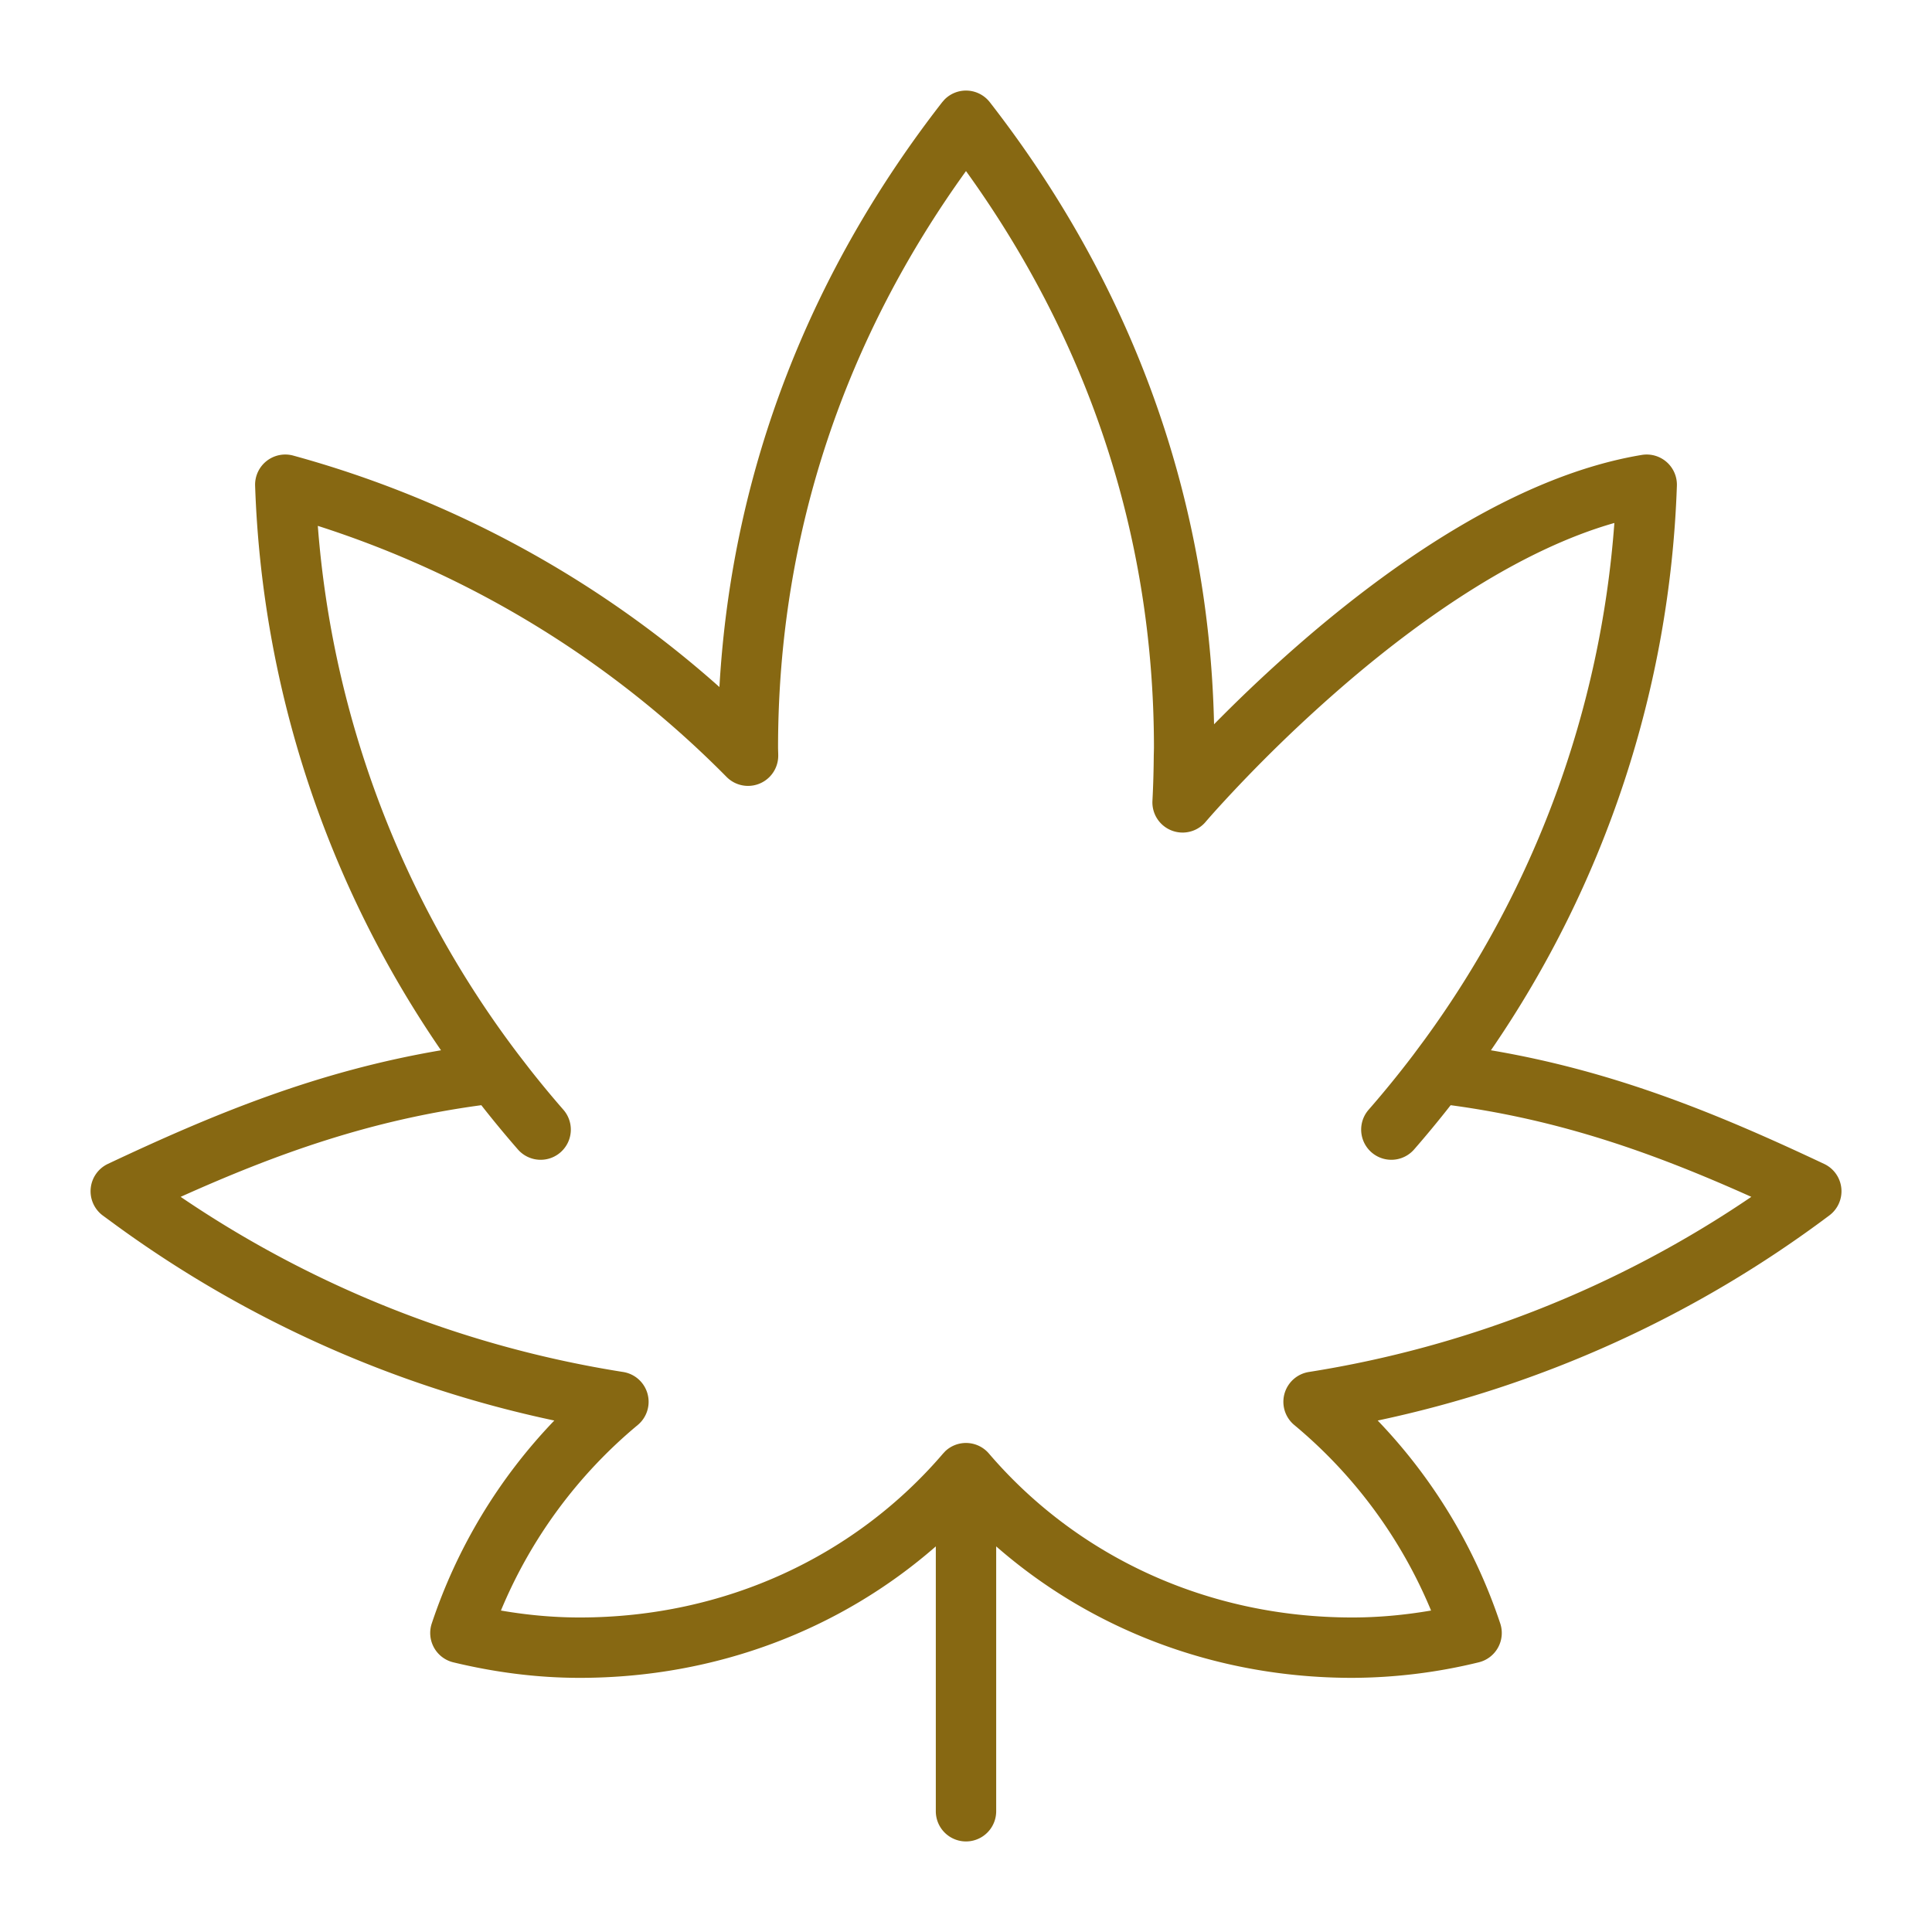
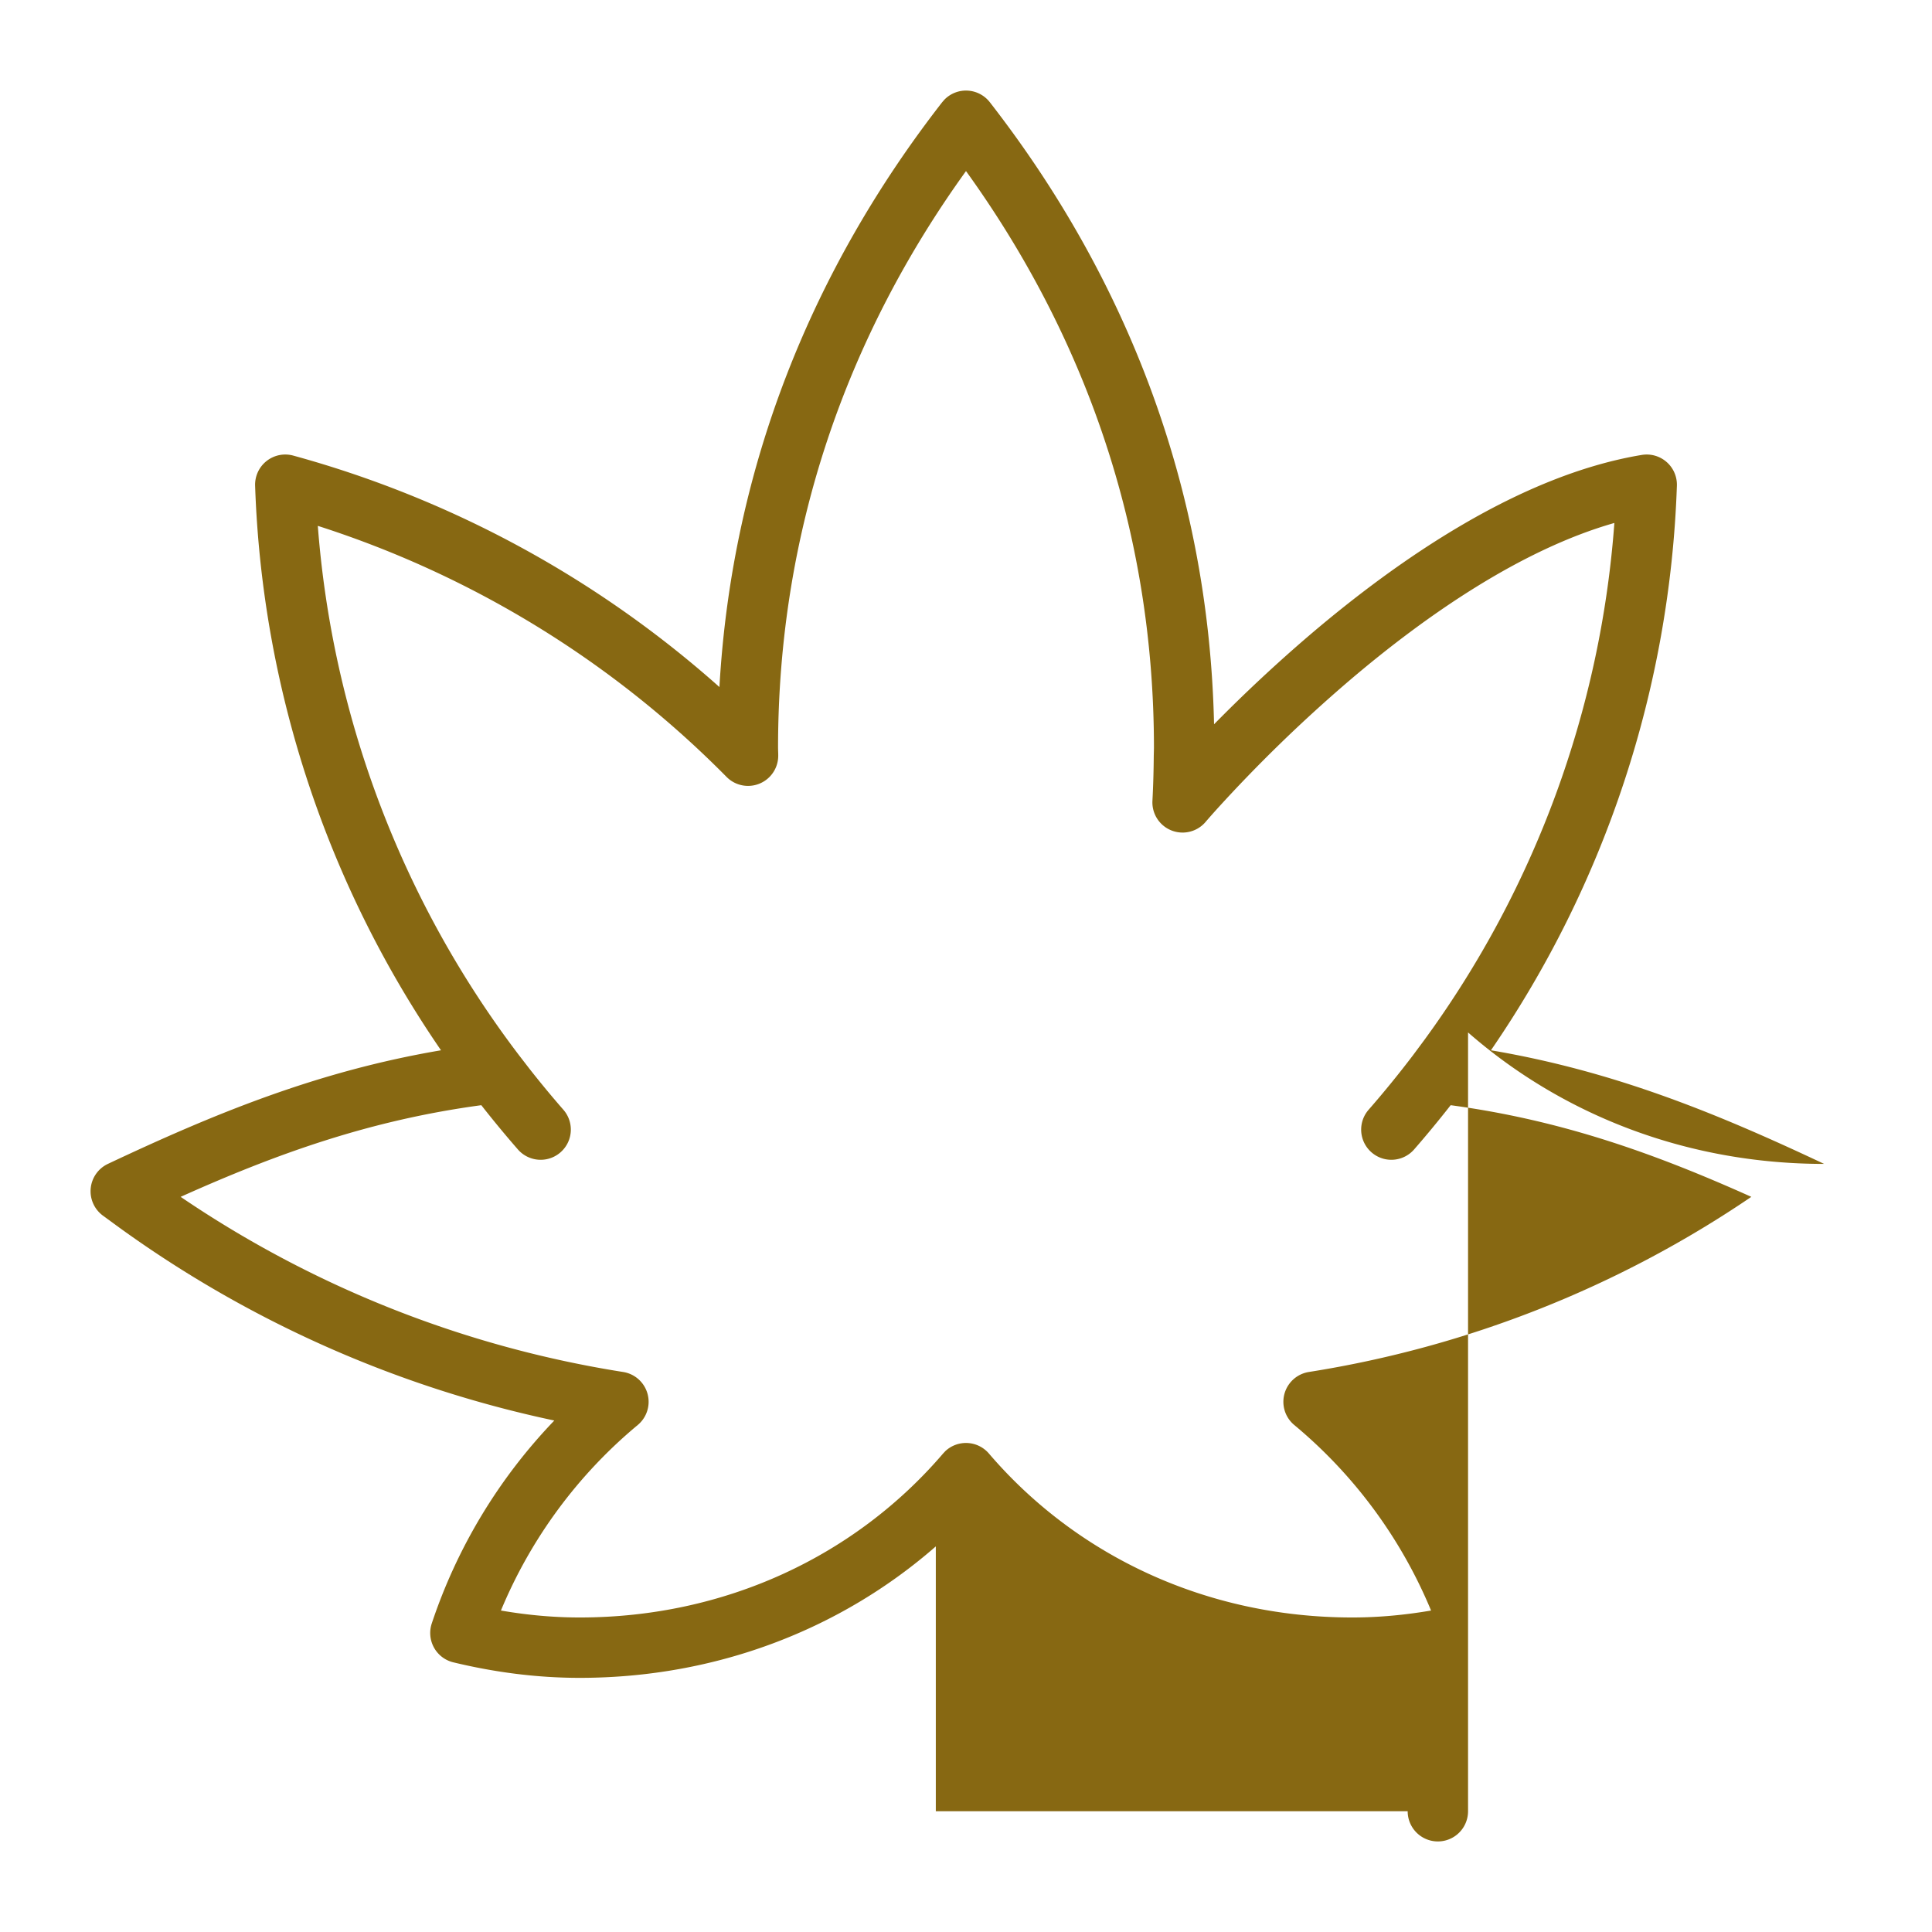
<svg xmlns="http://www.w3.org/2000/svg" width="64" height="64" fill="none" viewBox="0 0 64 64">
-   <path fill="#876812" d="M31 60v-8.774c-3.15 2.754-7.282 4.355-11.796 4.355-1.453 0-2.85-.192-4.187-.514a1 1 0 0 1-.715-1.286 17.841 17.841 0 0 1 4.06-6.724 38.029 38.029 0 0 1-14.498-6.455l-.464-.34a1.002 1.002 0 0 1 .173-1.706c3.539-1.668 6.945-3.07 11.036-3.764a35.126 35.126 0 0 1-6.158-18.7 1 1 0 0 1 1.263-1 35.224 35.224 0 0 1 14.118 7.667c.418-7.354 3.115-13.893 7.379-19.373l.075-.086a1 1 0 0 1 1.503.086c4.501 5.784 7.256 12.75 7.428 20.607a50.19 50.19 0 0 1 3.184-2.97c2.931-2.496 6.951-5.284 10.986-5.953a1 1 0 0 1 1.162 1.022 35.125 35.125 0 0 1-6.16 18.7c4.093.693 7.5 2.096 11.038 3.764a1 1 0 0 1 .173 1.706 38.052 38.052 0 0 1-14.962 6.795 17.841 17.841 0 0 1 4.06 6.724 1 1 0 0 1-.715 1.286 17.847 17.847 0 0 1-4.187.514c-4.514 0-8.645-1.6-11.796-4.355V60a1 1 0 1 1-2 0Zm1-54.333c-3.92 5.438-6.226 11.882-6.226 19.107l.002.1c.002.04.004.095.004.152a1 1 0 0 1-1.71.712 33.316 33.316 0 0 0-13.542-8.318 33.14 33.14 0 0 0 6.656 17.524l.358.464c.362.461.736.913 1.121 1.354a1 1 0 0 1-1.507 1.315c-.416-.477-.82-.966-1.212-1.466-3.68.496-6.763 1.6-9.96 3.036a36.08 36.08 0 0 0 14.66 5.802 1 1 0 0 1 .482 1.756 15.94 15.94 0 0 0-4.532 6.146c.852.147 1.723.23 2.61.23 4.834 0 9.14-2.047 12.036-5.43l.075-.08a1 1 0 0 1 1.445.08c2.896 3.383 7.202 5.43 12.036 5.43.887 0 1.757-.084 2.61-.23a15.94 15.94 0 0 0-4.532-6.146 1 1 0 0 1 .481-1.756 36.08 36.08 0 0 0 14.66-5.802c-3.197-1.435-6.28-2.54-9.96-3.036-.392.5-.795.989-1.211 1.466a1 1 0 0 1-1.507-1.315 34.067 34.067 0 0 0 1.48-1.818l.371-.5a33.13 33.13 0 0 0 6.29-17.12c-3.086.879-6.239 3.057-8.78 5.222a48.513 48.513 0 0 0-4.426 4.3c-.112.125-.198.222-.254.287l-.063.072-.015.018-.003.004a1 1 0 0 1-1.761-.7c.026-.495.04-.996.044-1.5l.004-.153.002-.1c0-7.226-2.305-13.669-6.226-19.107Z" />
+   <path fill="#876812" d="M31 60v-8.774c-3.15 2.754-7.282 4.355-11.796 4.355-1.453 0-2.85-.192-4.187-.514a1 1 0 0 1-.715-1.286 17.841 17.841 0 0 1 4.06-6.724 38.029 38.029 0 0 1-14.498-6.455l-.464-.34a1.002 1.002 0 0 1 .173-1.706c3.539-1.668 6.945-3.07 11.036-3.764a35.126 35.126 0 0 1-6.158-18.7 1 1 0 0 1 1.263-1 35.224 35.224 0 0 1 14.118 7.667c.418-7.354 3.115-13.893 7.379-19.373l.075-.086a1 1 0 0 1 1.503.086c4.501 5.784 7.256 12.75 7.428 20.607a50.19 50.19 0 0 1 3.184-2.97c2.931-2.496 6.951-5.284 10.986-5.953a1 1 0 0 1 1.162 1.022 35.125 35.125 0 0 1-6.16 18.7c4.093.693 7.5 2.096 11.038 3.764c-4.514 0-8.645-1.6-11.796-4.355V60a1 1 0 1 1-2 0Zm1-54.333c-3.92 5.438-6.226 11.882-6.226 19.107l.002.1c.002.04.004.095.004.152a1 1 0 0 1-1.71.712 33.316 33.316 0 0 0-13.542-8.318 33.14 33.14 0 0 0 6.656 17.524l.358.464c.362.461.736.913 1.121 1.354a1 1 0 0 1-1.507 1.315c-.416-.477-.82-.966-1.212-1.466-3.68.496-6.763 1.6-9.96 3.036a36.08 36.08 0 0 0 14.66 5.802 1 1 0 0 1 .482 1.756 15.94 15.94 0 0 0-4.532 6.146c.852.147 1.723.23 2.61.23 4.834 0 9.14-2.047 12.036-5.43l.075-.08a1 1 0 0 1 1.445.08c2.896 3.383 7.202 5.43 12.036 5.43.887 0 1.757-.084 2.61-.23a15.94 15.94 0 0 0-4.532-6.146 1 1 0 0 1 .481-1.756 36.08 36.08 0 0 0 14.66-5.802c-3.197-1.435-6.28-2.54-9.96-3.036-.392.5-.795.989-1.211 1.466a1 1 0 0 1-1.507-1.315 34.067 34.067 0 0 0 1.48-1.818l.371-.5a33.13 33.13 0 0 0 6.29-17.12c-3.086.879-6.239 3.057-8.78 5.222a48.513 48.513 0 0 0-4.426 4.3c-.112.125-.198.222-.254.287l-.063.072-.015.018-.003.004a1 1 0 0 1-1.761-.7c.026-.495.04-.996.044-1.5l.004-.153.002-.1c0-7.226-2.305-13.669-6.226-19.107Z" />
</svg>